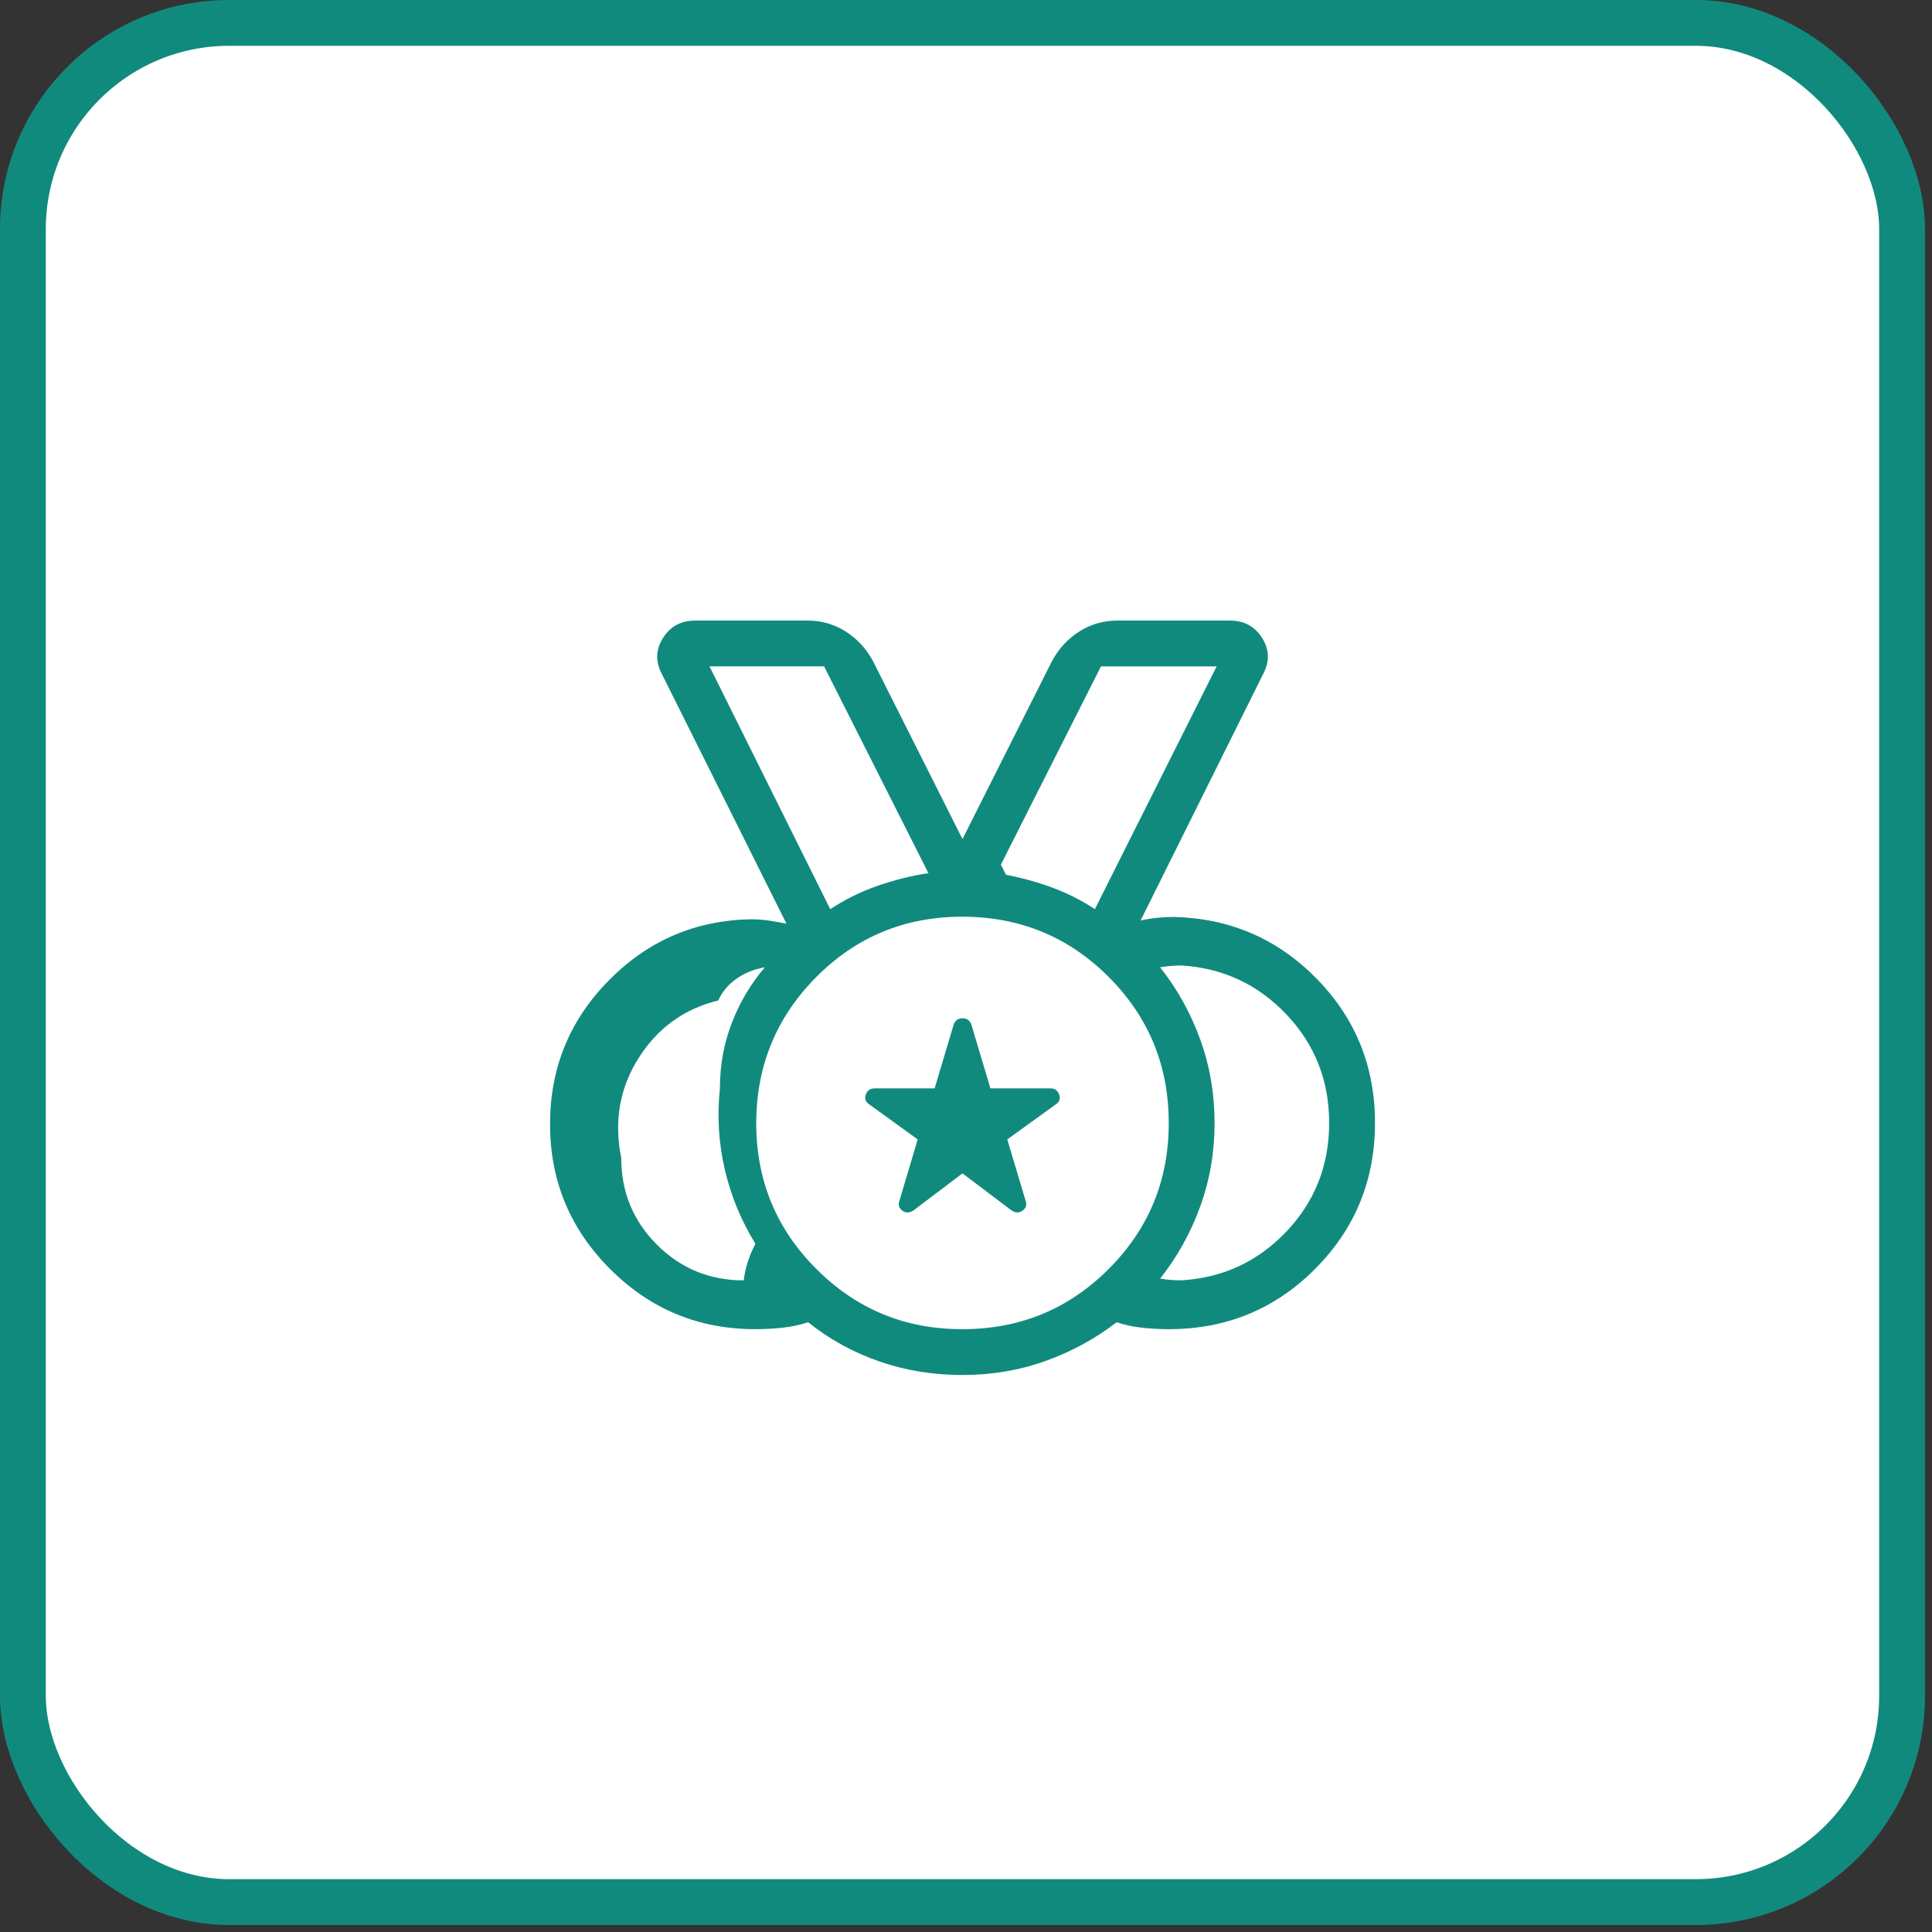
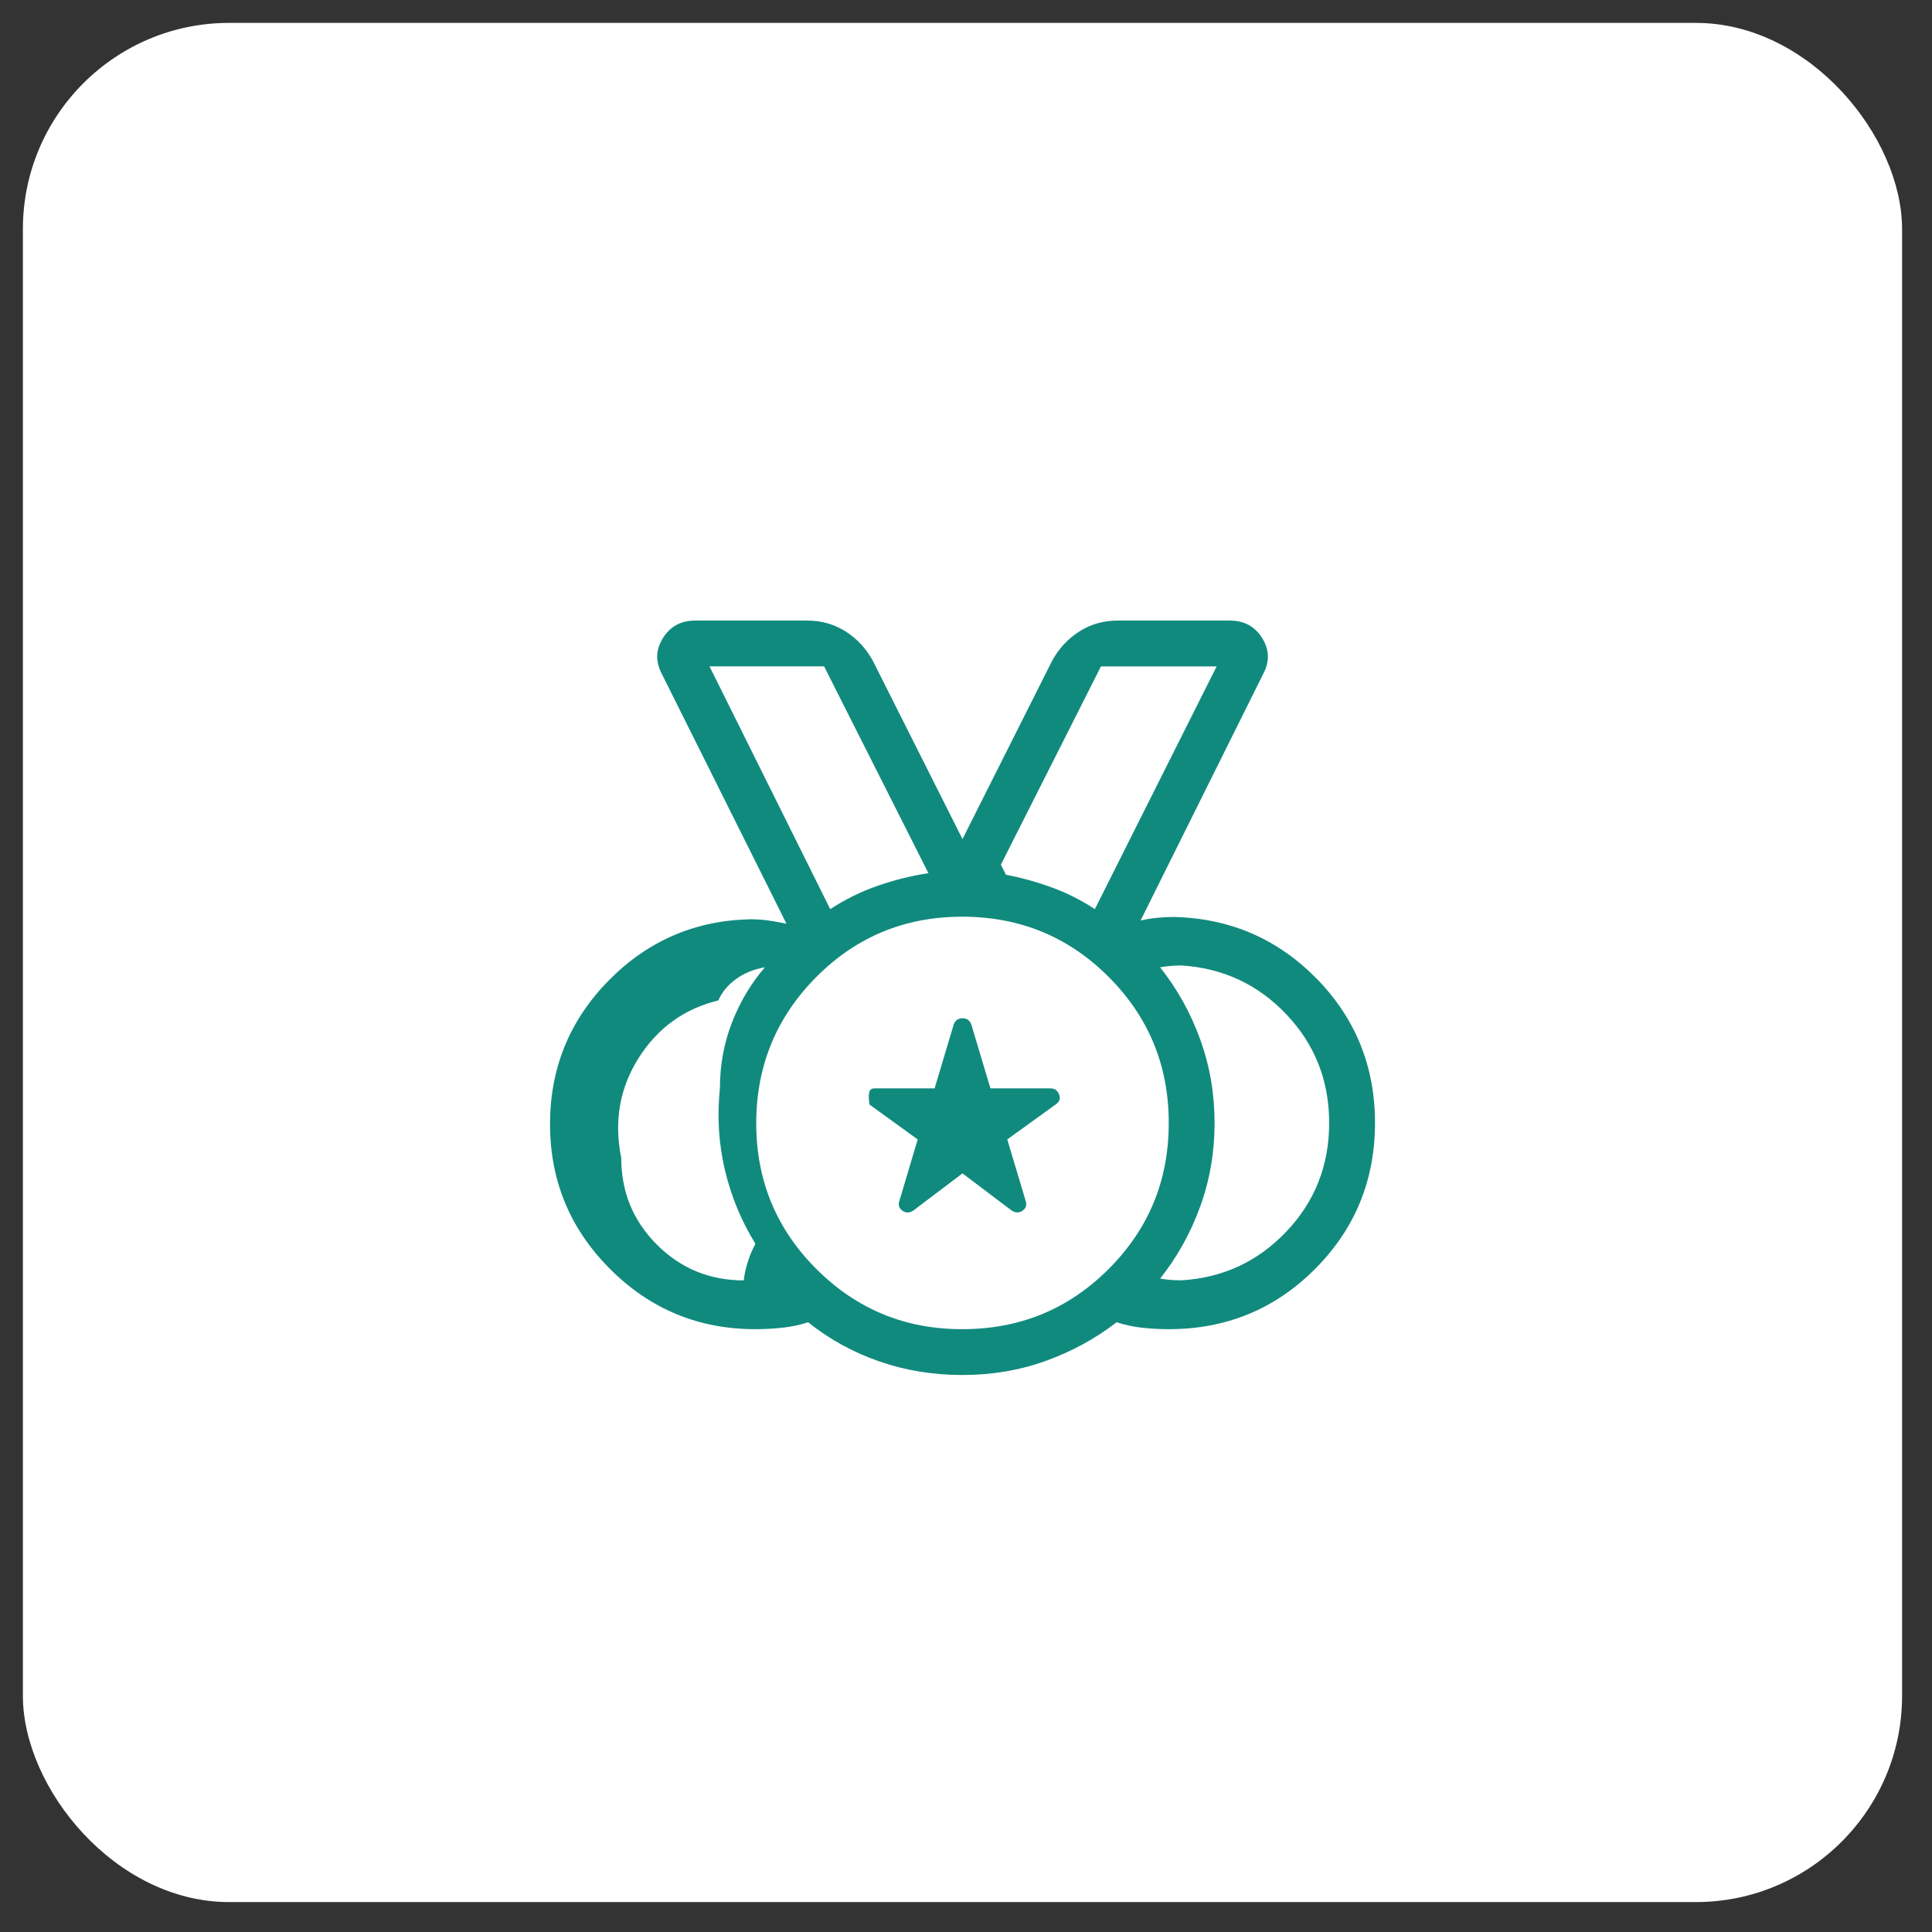
<svg xmlns="http://www.w3.org/2000/svg" width="33" height="33" viewBox="0 0 33 33" fill="none">
  <rect x="0" y="0" width="33" height="33" fill="#333333" stroke="none" />
  <rect x="0.391" y="0.391" width="32.098" height="32.098" rx="3.523" fill="white" />
-   <rect x="0.391" y="0.391" width="32.098" height="32.098" rx="3.523" stroke="#118A7E" stroke-width="0.783" />
-   <path d="M16.44 22.703C17.419 22.703 18.251 22.361 18.936 21.676C19.621 20.992 19.964 20.16 19.963 19.181C19.963 18.201 19.62 17.37 18.936 16.686C18.252 16.001 17.42 15.659 16.44 15.658C15.461 15.657 14.629 15.999 13.945 16.686C13.262 17.372 12.919 18.204 12.917 19.181C12.916 20.158 13.258 20.99 13.945 21.676C14.632 22.363 15.464 22.706 16.44 22.703ZM14.181 15.529C14.431 15.365 14.698 15.233 14.982 15.133C15.266 15.034 15.558 14.96 15.858 14.914L14.076 11.382H12.119L14.181 15.529ZM12.704 21.87C12.713 21.782 12.733 21.686 12.765 21.58C12.796 21.474 12.842 21.361 12.903 21.244C12.661 20.854 12.488 20.433 12.381 19.981C12.275 19.529 12.247 19.064 12.297 18.585C12.297 18.193 12.365 17.822 12.501 17.47C12.636 17.119 12.824 16.803 13.065 16.522C12.878 16.554 12.714 16.621 12.573 16.722C12.431 16.825 12.331 16.947 12.27 17.088C11.688 17.23 11.235 17.557 10.909 18.07C10.584 18.584 10.485 19.153 10.611 19.777C10.611 20.359 10.814 20.853 11.221 21.26C11.627 21.666 12.122 21.87 12.704 21.87ZM20.177 21.869C20.886 21.827 21.484 21.55 21.972 21.036C22.46 20.523 22.703 19.904 22.703 19.181C22.703 18.457 22.459 17.838 21.971 17.325C21.483 16.812 20.885 16.534 20.177 16.491C20.117 16.491 20.057 16.494 19.997 16.499C19.936 16.505 19.876 16.512 19.815 16.522C20.108 16.89 20.336 17.301 20.5 17.753C20.664 18.205 20.746 18.681 20.746 19.181C20.746 19.681 20.664 20.157 20.5 20.609C20.336 21.061 20.108 21.471 19.816 21.839C19.876 21.85 19.936 21.857 19.996 21.862C20.057 21.867 20.117 21.869 20.177 21.869ZM16.44 23.486C15.939 23.486 15.465 23.409 15.019 23.254C14.572 23.099 14.167 22.876 13.803 22.585C13.665 22.631 13.52 22.662 13.368 22.678C13.215 22.695 13.059 22.703 12.898 22.703C11.931 22.703 11.106 22.361 10.422 21.677C9.737 20.993 9.395 20.167 9.395 19.2C9.395 18.246 9.728 17.429 10.394 16.751C11.061 16.072 11.868 15.722 12.816 15.702C12.927 15.702 13.033 15.709 13.133 15.724C13.233 15.739 13.333 15.756 13.433 15.777L11.303 11.508C11.193 11.298 11.2 11.093 11.325 10.896C11.45 10.698 11.632 10.6 11.872 10.6H13.794C14.034 10.6 14.252 10.663 14.449 10.789C14.645 10.915 14.8 11.084 14.913 11.295L16.44 14.332L17.967 11.295C18.08 11.084 18.235 10.915 18.431 10.789C18.627 10.663 18.846 10.6 19.086 10.6H21.009C21.249 10.6 21.432 10.698 21.557 10.896C21.682 11.094 21.689 11.298 21.578 11.508L19.482 15.723C19.572 15.702 19.665 15.687 19.761 15.677C19.855 15.667 19.953 15.662 20.054 15.662C21.012 15.686 21.824 16.038 22.489 16.716C23.154 17.395 23.486 18.216 23.486 19.181C23.486 20.16 23.144 20.992 22.46 21.677C21.776 22.362 20.943 22.704 19.963 22.703C19.806 22.703 19.652 22.695 19.504 22.678C19.355 22.662 19.211 22.631 19.073 22.585C18.709 22.866 18.305 23.086 17.86 23.246C17.415 23.406 16.941 23.486 16.44 23.486ZM16.44 20.042L15.602 20.676C15.534 20.721 15.47 20.722 15.412 20.678C15.354 20.635 15.338 20.578 15.364 20.506L15.675 19.462L14.852 18.867C14.784 18.823 14.763 18.765 14.789 18.695C14.815 18.625 14.866 18.59 14.94 18.59H15.964L16.29 17.499C16.316 17.428 16.366 17.393 16.44 17.393C16.515 17.393 16.565 17.428 16.591 17.499L16.917 18.59H17.941C18.015 18.59 18.065 18.625 18.091 18.695C18.117 18.765 18.097 18.823 18.029 18.867L17.205 19.462L17.517 20.505C17.543 20.577 17.527 20.634 17.469 20.677C17.411 20.721 17.348 20.72 17.279 20.676L16.44 20.042ZM18.701 15.529L20.781 11.383H18.805L17.096 14.769L17.182 14.941C17.455 14.994 17.719 15.067 17.974 15.161C18.229 15.255 18.471 15.377 18.701 15.529Z" fill="#118A7E" />
+   <path d="M16.44 22.703C17.419 22.703 18.251 22.361 18.936 21.676C19.621 20.992 19.964 20.16 19.963 19.181C19.963 18.201 19.62 17.37 18.936 16.686C18.252 16.001 17.42 15.659 16.44 15.658C15.461 15.657 14.629 15.999 13.945 16.686C13.262 17.372 12.919 18.204 12.917 19.181C12.916 20.158 13.258 20.99 13.945 21.676C14.632 22.363 15.464 22.706 16.44 22.703ZM14.181 15.529C14.431 15.365 14.698 15.233 14.982 15.133C15.266 15.034 15.558 14.96 15.858 14.914L14.076 11.382H12.119L14.181 15.529ZM12.704 21.87C12.713 21.782 12.733 21.686 12.765 21.58C12.796 21.474 12.842 21.361 12.903 21.244C12.661 20.854 12.488 20.433 12.381 19.981C12.275 19.529 12.247 19.064 12.297 18.585C12.297 18.193 12.365 17.822 12.501 17.47C12.636 17.119 12.824 16.803 13.065 16.522C12.878 16.554 12.714 16.621 12.573 16.722C12.431 16.825 12.331 16.947 12.27 17.088C11.688 17.23 11.235 17.557 10.909 18.07C10.584 18.584 10.485 19.153 10.611 19.777C10.611 20.359 10.814 20.853 11.221 21.26C11.627 21.666 12.122 21.87 12.704 21.87ZM20.177 21.869C20.886 21.827 21.484 21.55 21.972 21.036C22.46 20.523 22.703 19.904 22.703 19.181C22.703 18.457 22.459 17.838 21.971 17.325C21.483 16.812 20.885 16.534 20.177 16.491C20.117 16.491 20.057 16.494 19.997 16.499C19.936 16.505 19.876 16.512 19.815 16.522C20.108 16.89 20.336 17.301 20.5 17.753C20.664 18.205 20.746 18.681 20.746 19.181C20.746 19.681 20.664 20.157 20.5 20.609C20.336 21.061 20.108 21.471 19.816 21.839C19.876 21.85 19.936 21.857 19.996 21.862C20.057 21.867 20.117 21.869 20.177 21.869ZM16.44 23.486C15.939 23.486 15.465 23.409 15.019 23.254C14.572 23.099 14.167 22.876 13.803 22.585C13.665 22.631 13.52 22.662 13.368 22.678C13.215 22.695 13.059 22.703 12.898 22.703C11.931 22.703 11.106 22.361 10.422 21.677C9.737 20.993 9.395 20.167 9.395 19.2C9.395 18.246 9.728 17.429 10.394 16.751C11.061 16.072 11.868 15.722 12.816 15.702C12.927 15.702 13.033 15.709 13.133 15.724C13.233 15.739 13.333 15.756 13.433 15.777L11.303 11.508C11.193 11.298 11.2 11.093 11.325 10.896C11.45 10.698 11.632 10.6 11.872 10.6H13.794C14.034 10.6 14.252 10.663 14.449 10.789C14.645 10.915 14.8 11.084 14.913 11.295L16.44 14.332L17.967 11.295C18.08 11.084 18.235 10.915 18.431 10.789C18.627 10.663 18.846 10.6 19.086 10.6H21.009C21.249 10.6 21.432 10.698 21.557 10.896C21.682 11.094 21.689 11.298 21.578 11.508L19.482 15.723C19.572 15.702 19.665 15.687 19.761 15.677C19.855 15.667 19.953 15.662 20.054 15.662C21.012 15.686 21.824 16.038 22.489 16.716C23.154 17.395 23.486 18.216 23.486 19.181C23.486 20.16 23.144 20.992 22.46 21.677C21.776 22.362 20.943 22.704 19.963 22.703C19.806 22.703 19.652 22.695 19.504 22.678C19.355 22.662 19.211 22.631 19.073 22.585C18.709 22.866 18.305 23.086 17.86 23.246C17.415 23.406 16.941 23.486 16.44 23.486ZM16.44 20.042L15.602 20.676C15.534 20.721 15.47 20.722 15.412 20.678C15.354 20.635 15.338 20.578 15.364 20.506L15.675 19.462L14.852 18.867C14.815 18.625 14.866 18.59 14.94 18.59H15.964L16.29 17.499C16.316 17.428 16.366 17.393 16.44 17.393C16.515 17.393 16.565 17.428 16.591 17.499L16.917 18.59H17.941C18.015 18.59 18.065 18.625 18.091 18.695C18.117 18.765 18.097 18.823 18.029 18.867L17.205 19.462L17.517 20.505C17.543 20.577 17.527 20.634 17.469 20.677C17.411 20.721 17.348 20.72 17.279 20.676L16.44 20.042ZM18.701 15.529L20.781 11.383H18.805L17.096 14.769L17.182 14.941C17.455 14.994 17.719 15.067 17.974 15.161C18.229 15.255 18.471 15.377 18.701 15.529Z" fill="#118A7E" />
</svg>